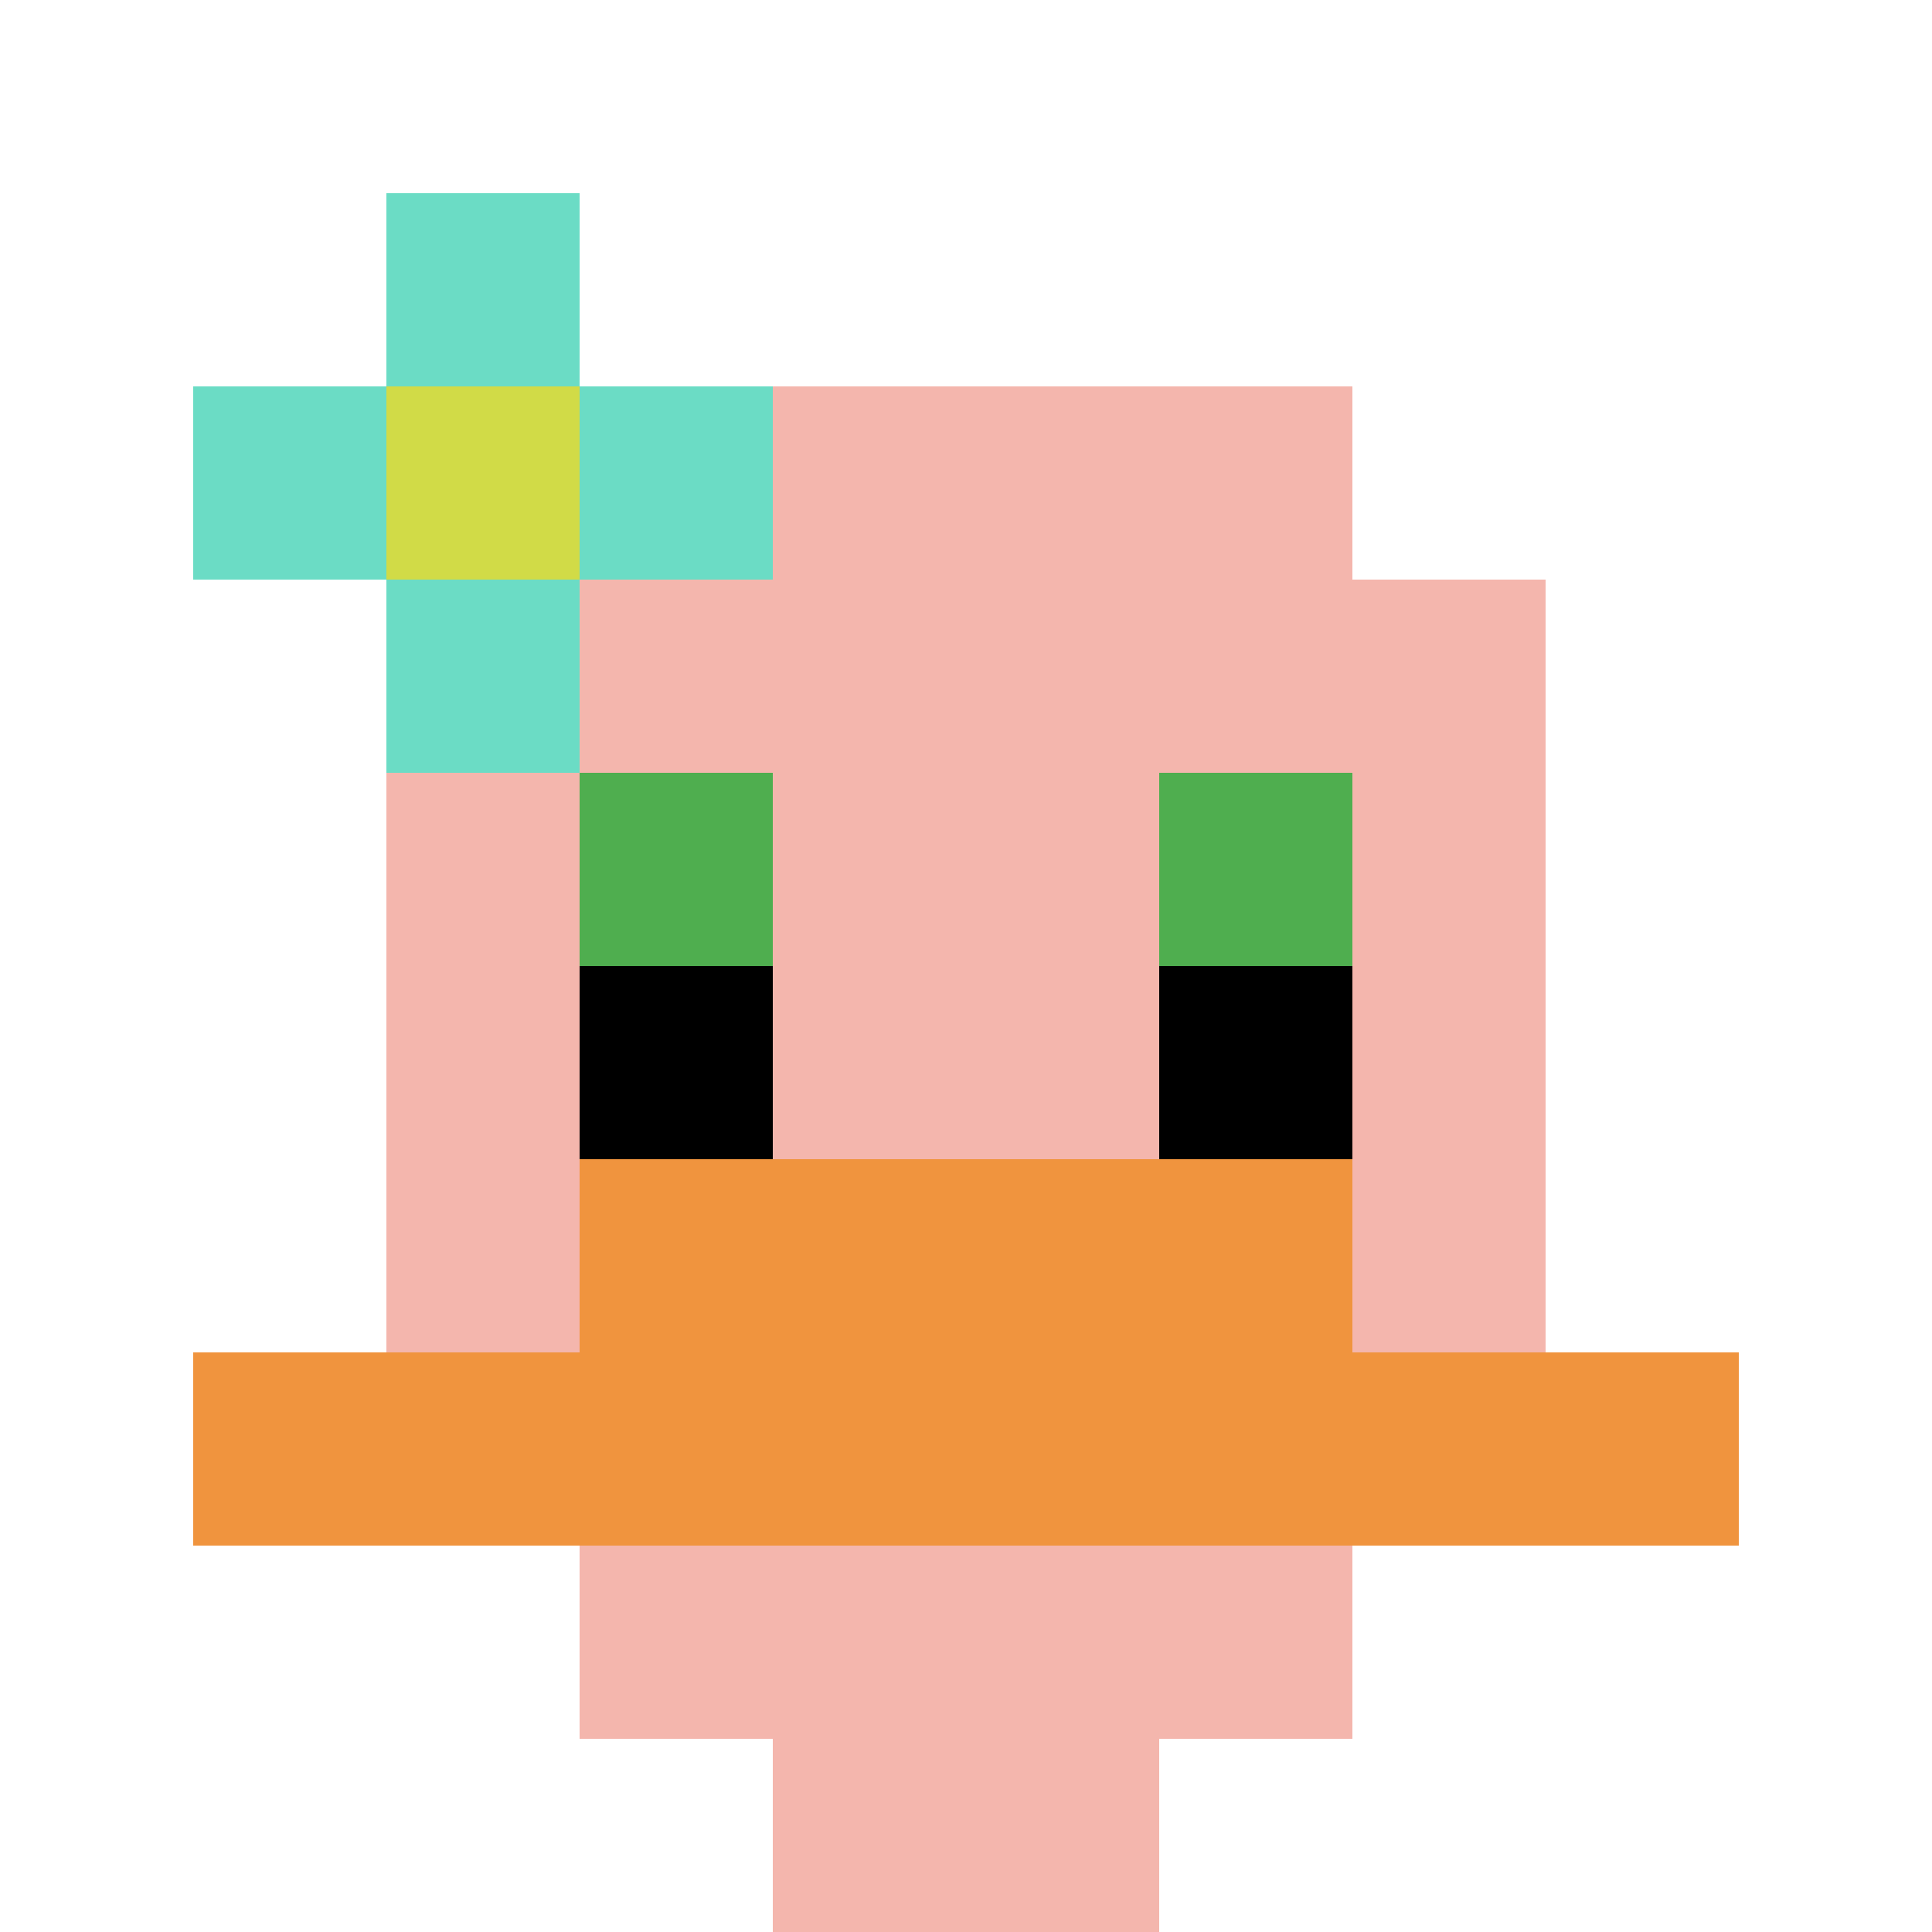
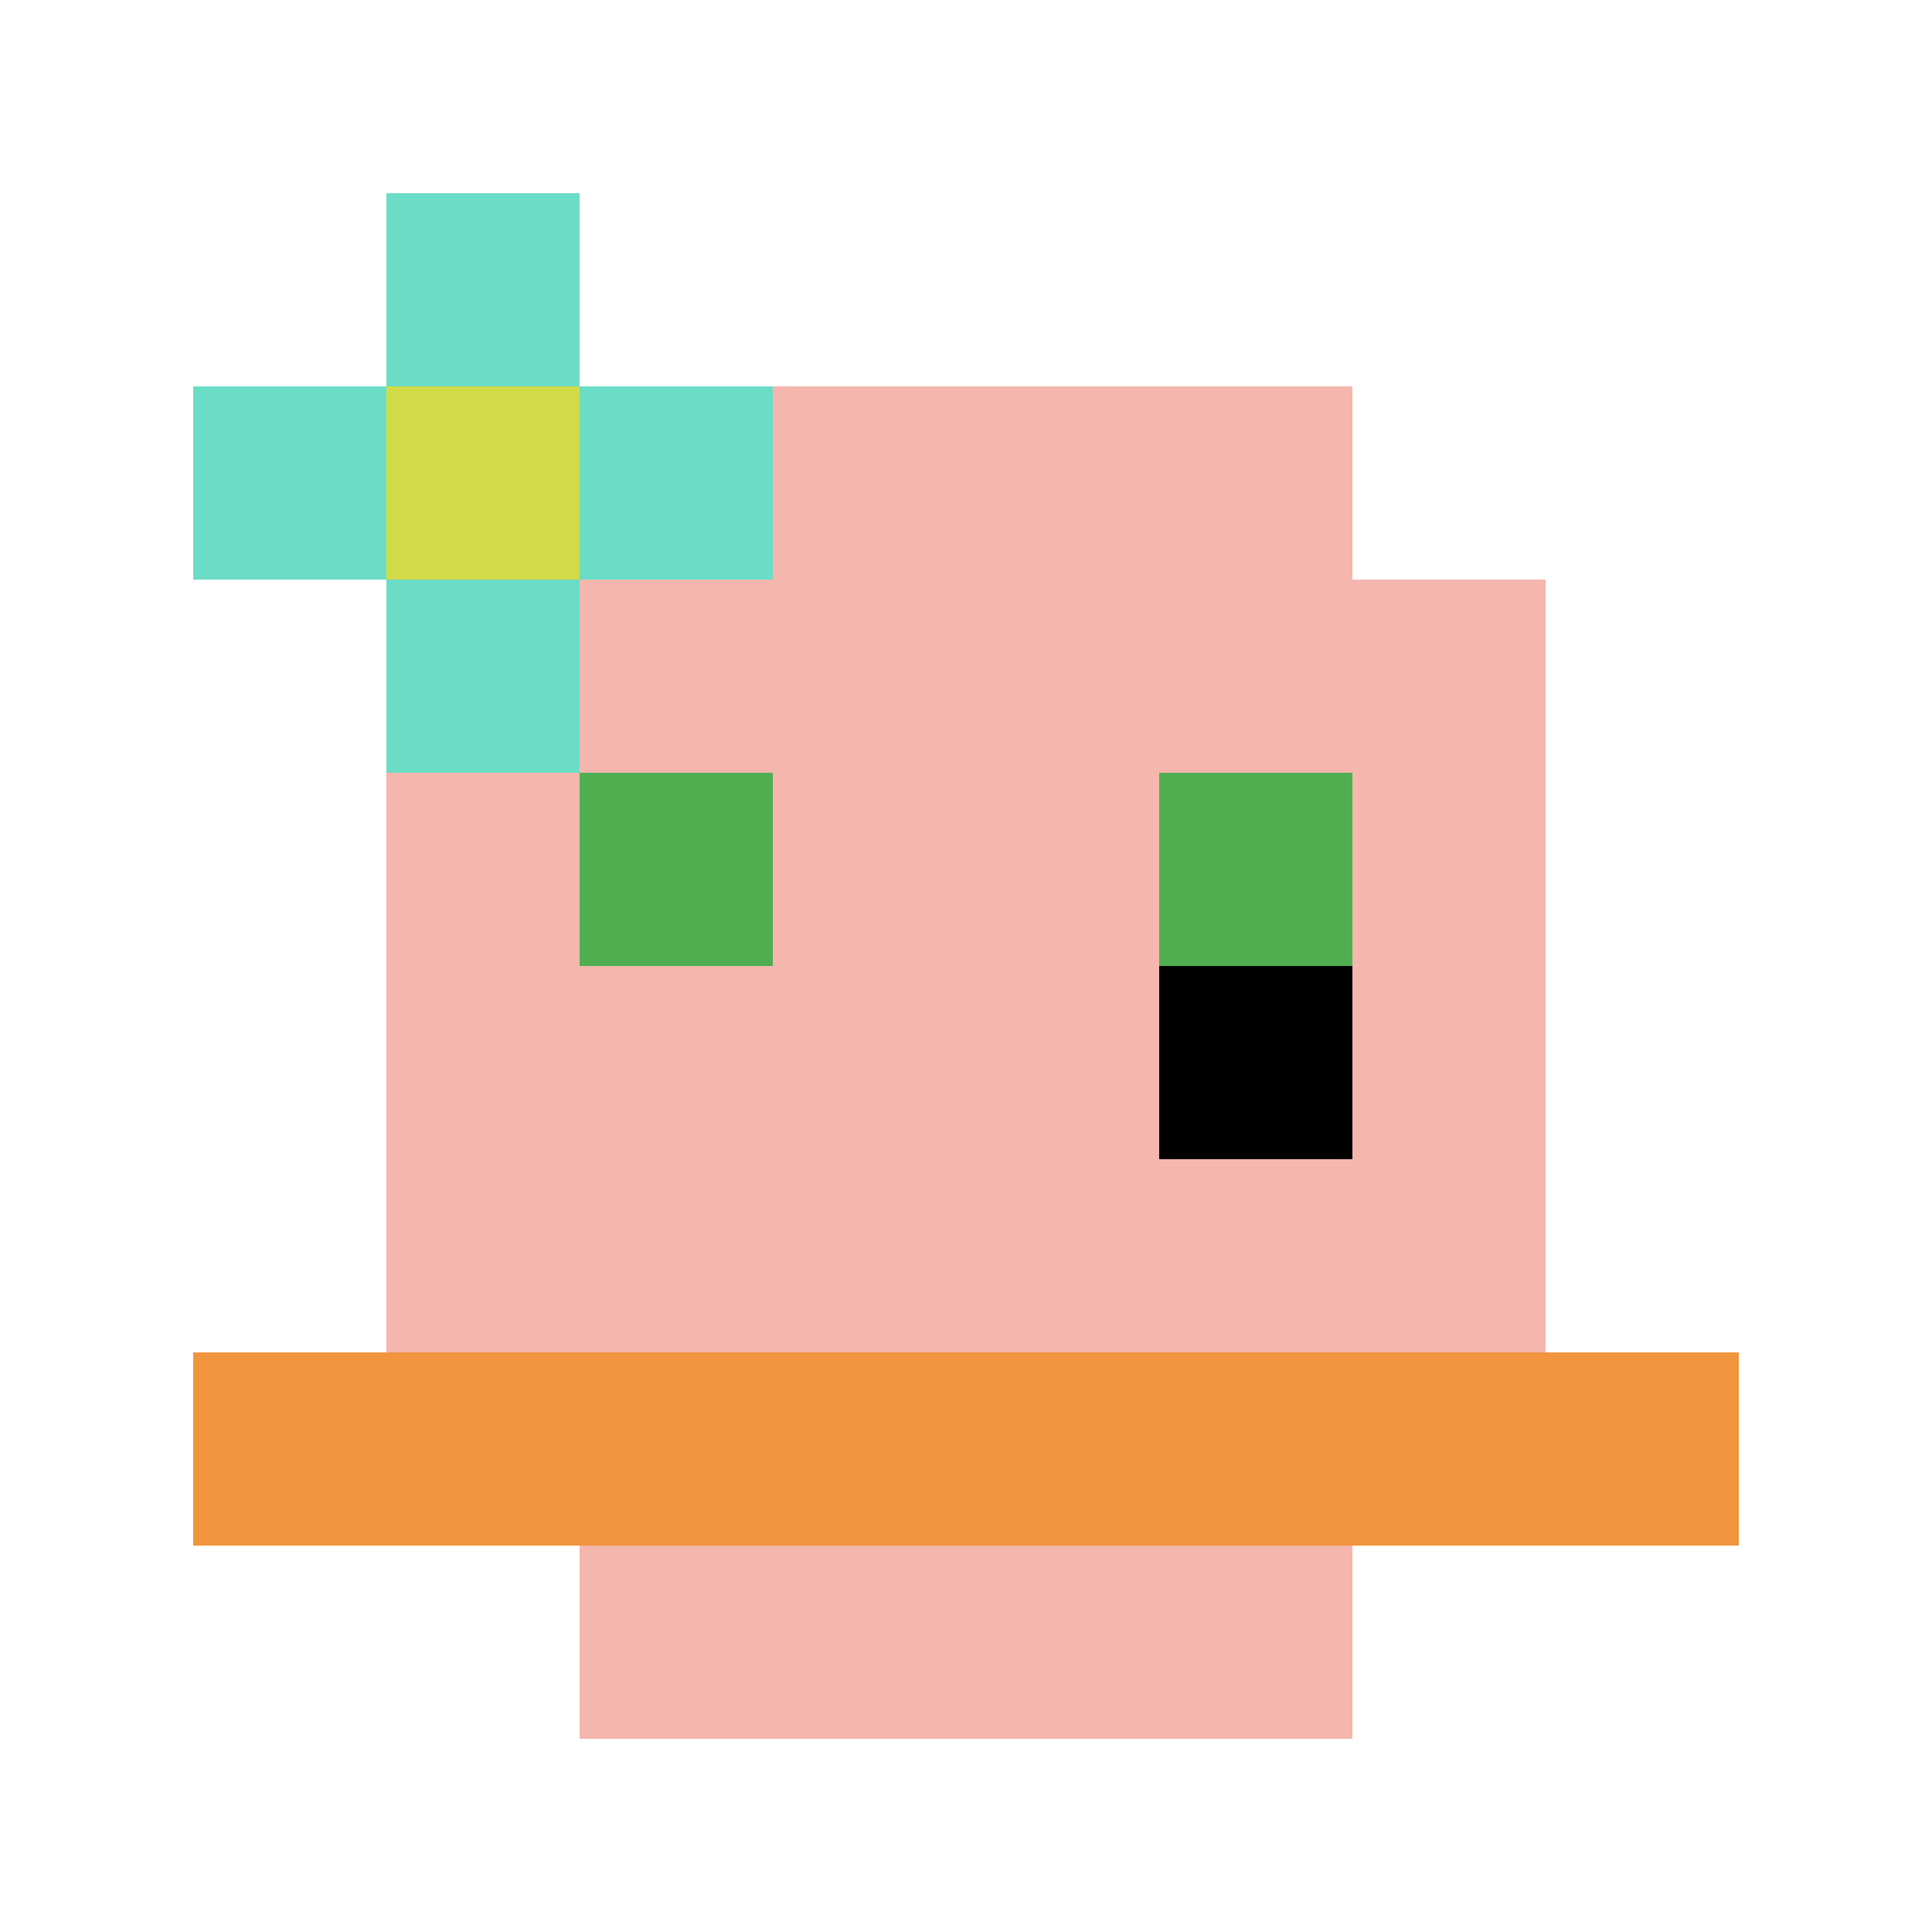
<svg xmlns="http://www.w3.org/2000/svg" version="1.1" width="1230" height="1230">
  <title>'goose-pfp-201657' by Dmitri Cherniak</title>
  <desc>seed=201657
backgroundColor=#2b1dd3
padding=20
innerPadding=0
timeout=500
dimension=1
border=false
Save=function(){return n.handleSave()}
frame=82

Rendered at Sun Sep 15 2024 23:41:32 GMT+0800 (中国标准时间)
Generated in &lt;1ms
</desc>
  <defs />
  <rect width="100%" height="100%" fill="#2b1dd3" />
  <g>
    <g id="0-0">
      <rect x="0" y="0" height="1230" width="1230" fill="#ffffff" />
      <g>
        <rect id="0-0-3-2-4-7" x="369" y="246" width="492" height="861" fill="#F4B6AD" />
        <rect id="0-0-2-3-6-5" x="246" y="369" width="738" height="615" fill="#F4B6AD" />
-         <rect id="0-0-4-8-2-2" x="492" y="984" width="246" height="246" fill="#F4B6AD" />
        <rect id="0-0-1-7-8-1" x="123" y="861" width="984" height="123" fill="#F0943E" />
-         <rect id="0-0-3-6-4-2" x="369" y="738" width="492" height="246" fill="#F0943E" />
        <rect id="0-0-3-4-1-1" x="369" y="492" width="123" height="123" fill="#4FAE4F" />
        <rect id="0-0-6-4-1-1" x="738" y="492" width="123" height="123" fill="#4FAE4F" />
-         <rect id="0-0-3-5-1-1" x="369" y="615" width="123" height="123" fill="#000000" />
        <rect id="0-0-6-5-1-1" x="738" y="615" width="123" height="123" fill="#000000" />
        <rect id="0-0-1-2-3-1" x="123" y="246" width="369" height="123" fill="#6BDCC5" />
        <rect id="0-0-2-1-1-3" x="246" y="123" width="123" height="369" fill="#6BDCC5" />
        <rect id="0-0-2-2-1-1" x="246" y="246" width="123" height="123" fill="#D1DB47" />
      </g>
      <rect x="0" y="0" stroke="white" stroke-width="0" height="1230" width="1230" fill="none" />
    </g>
  </g>
</svg>